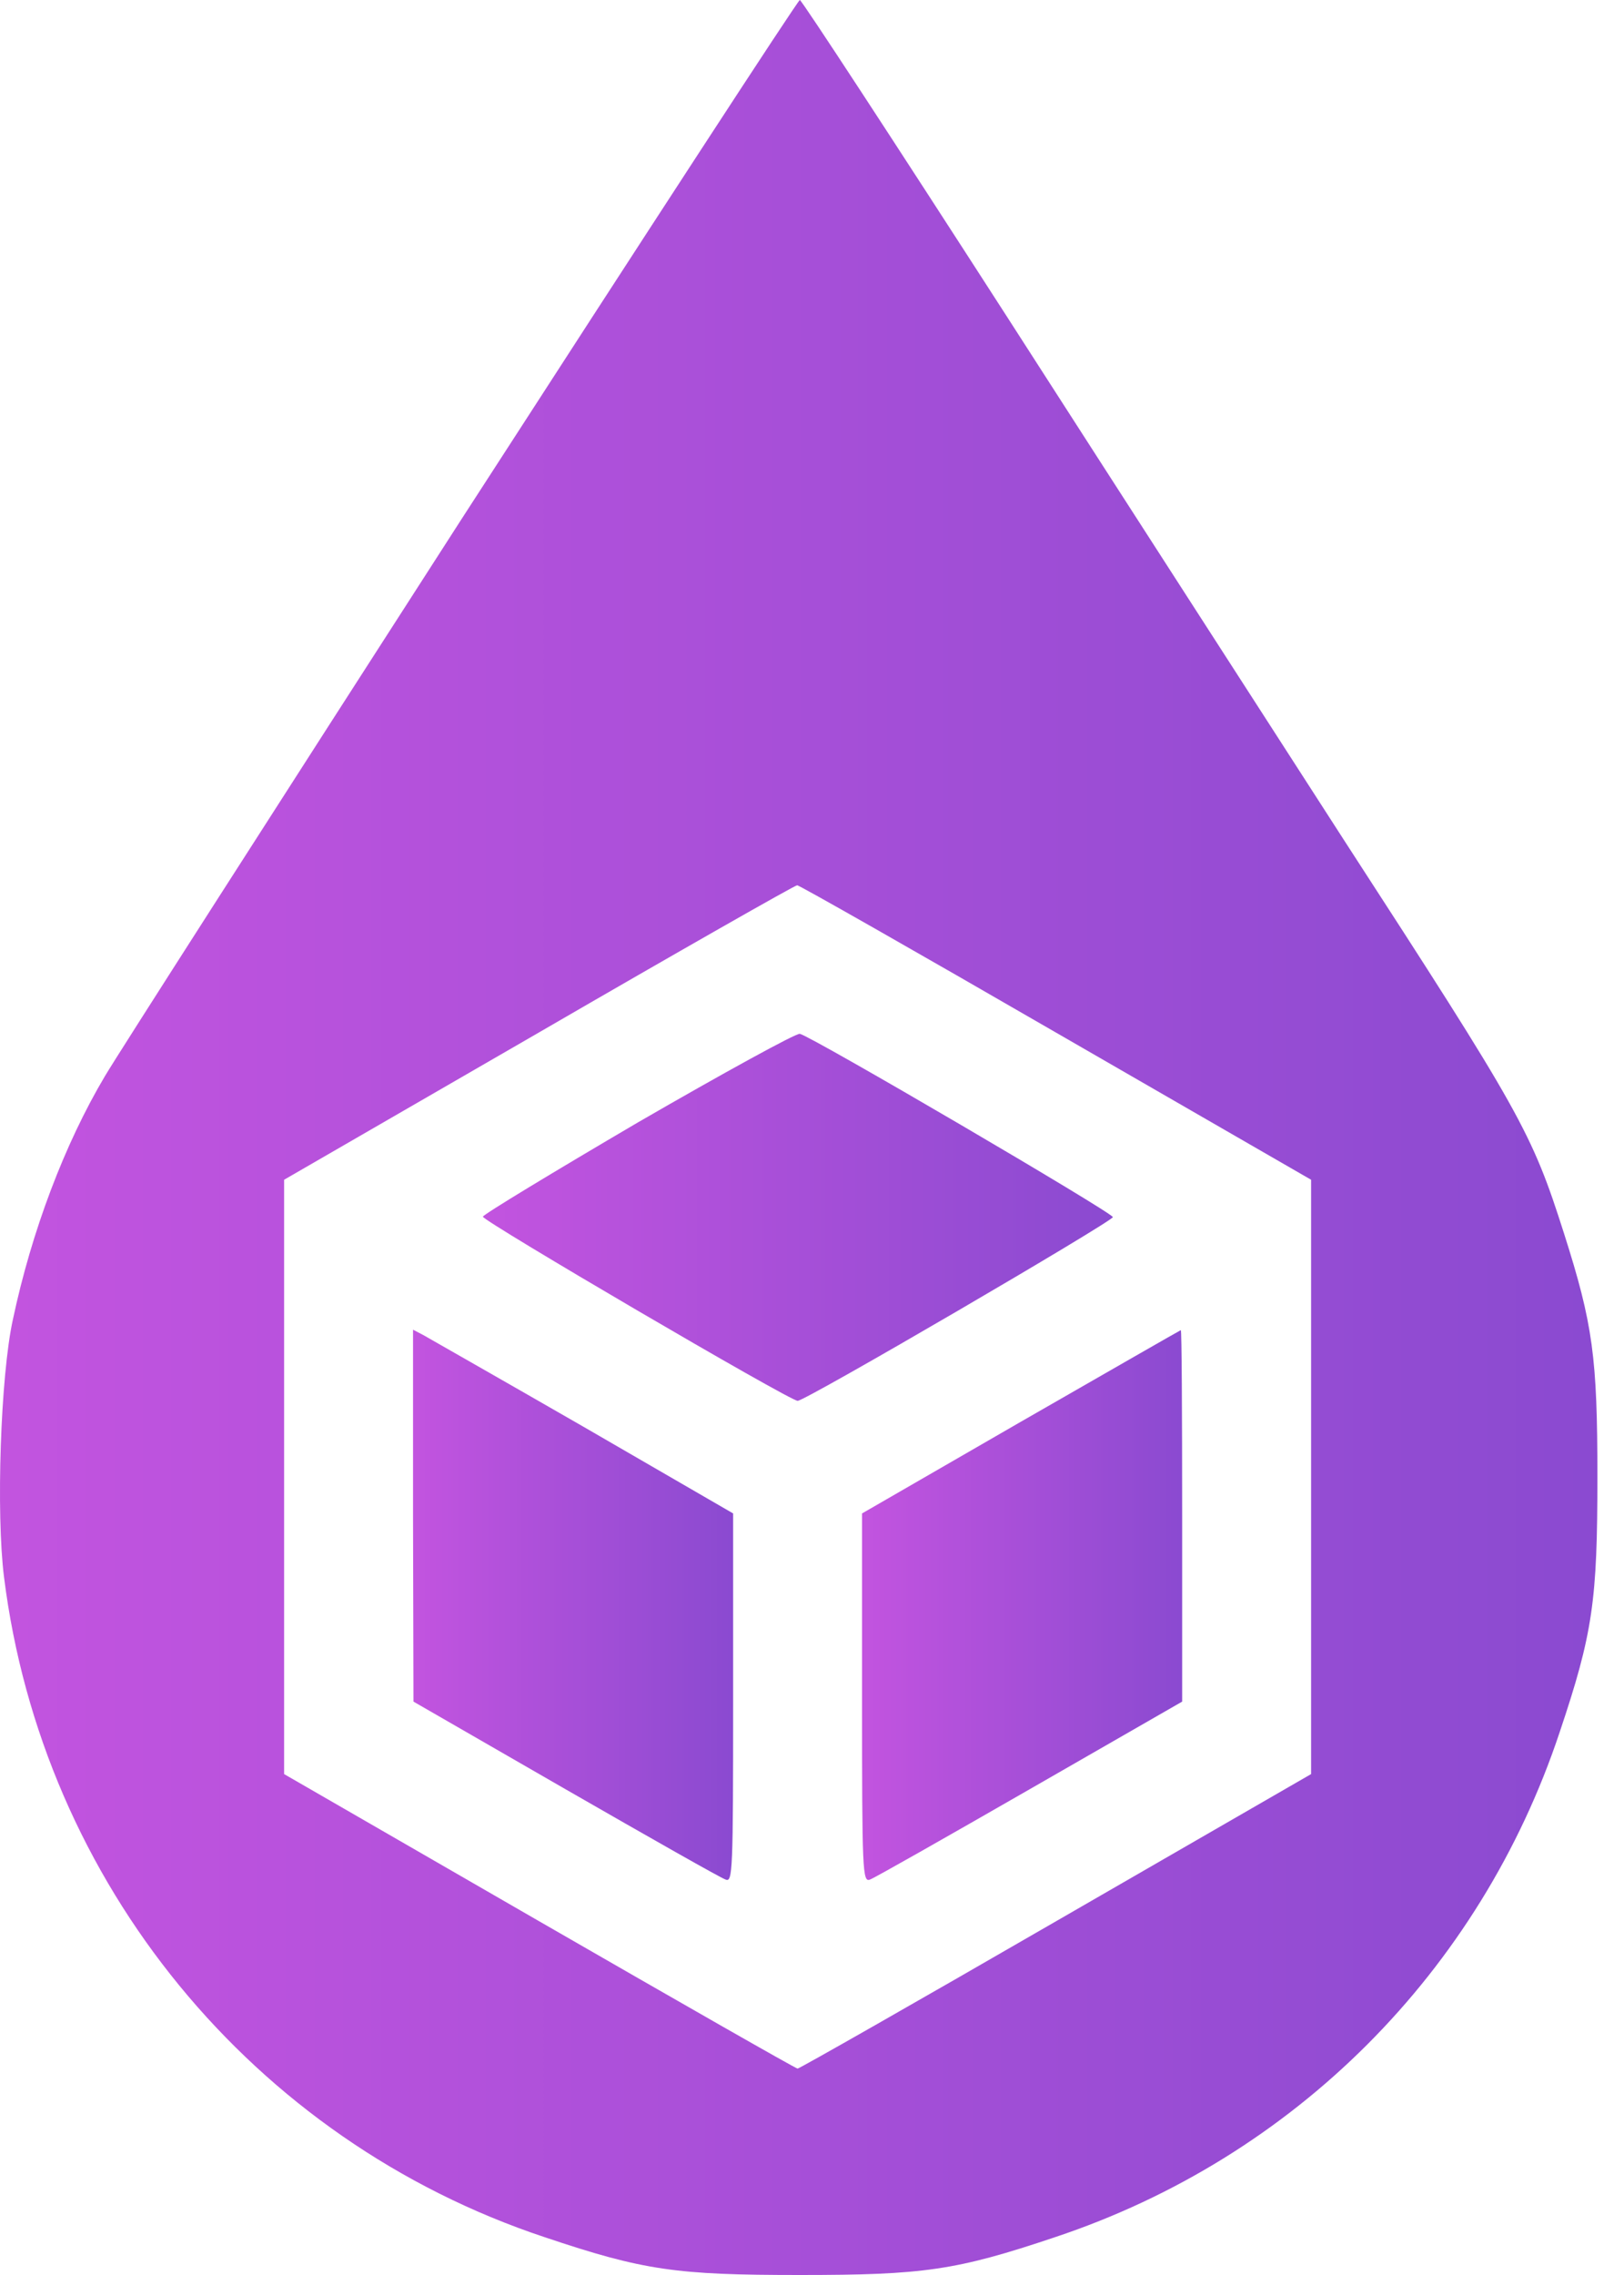
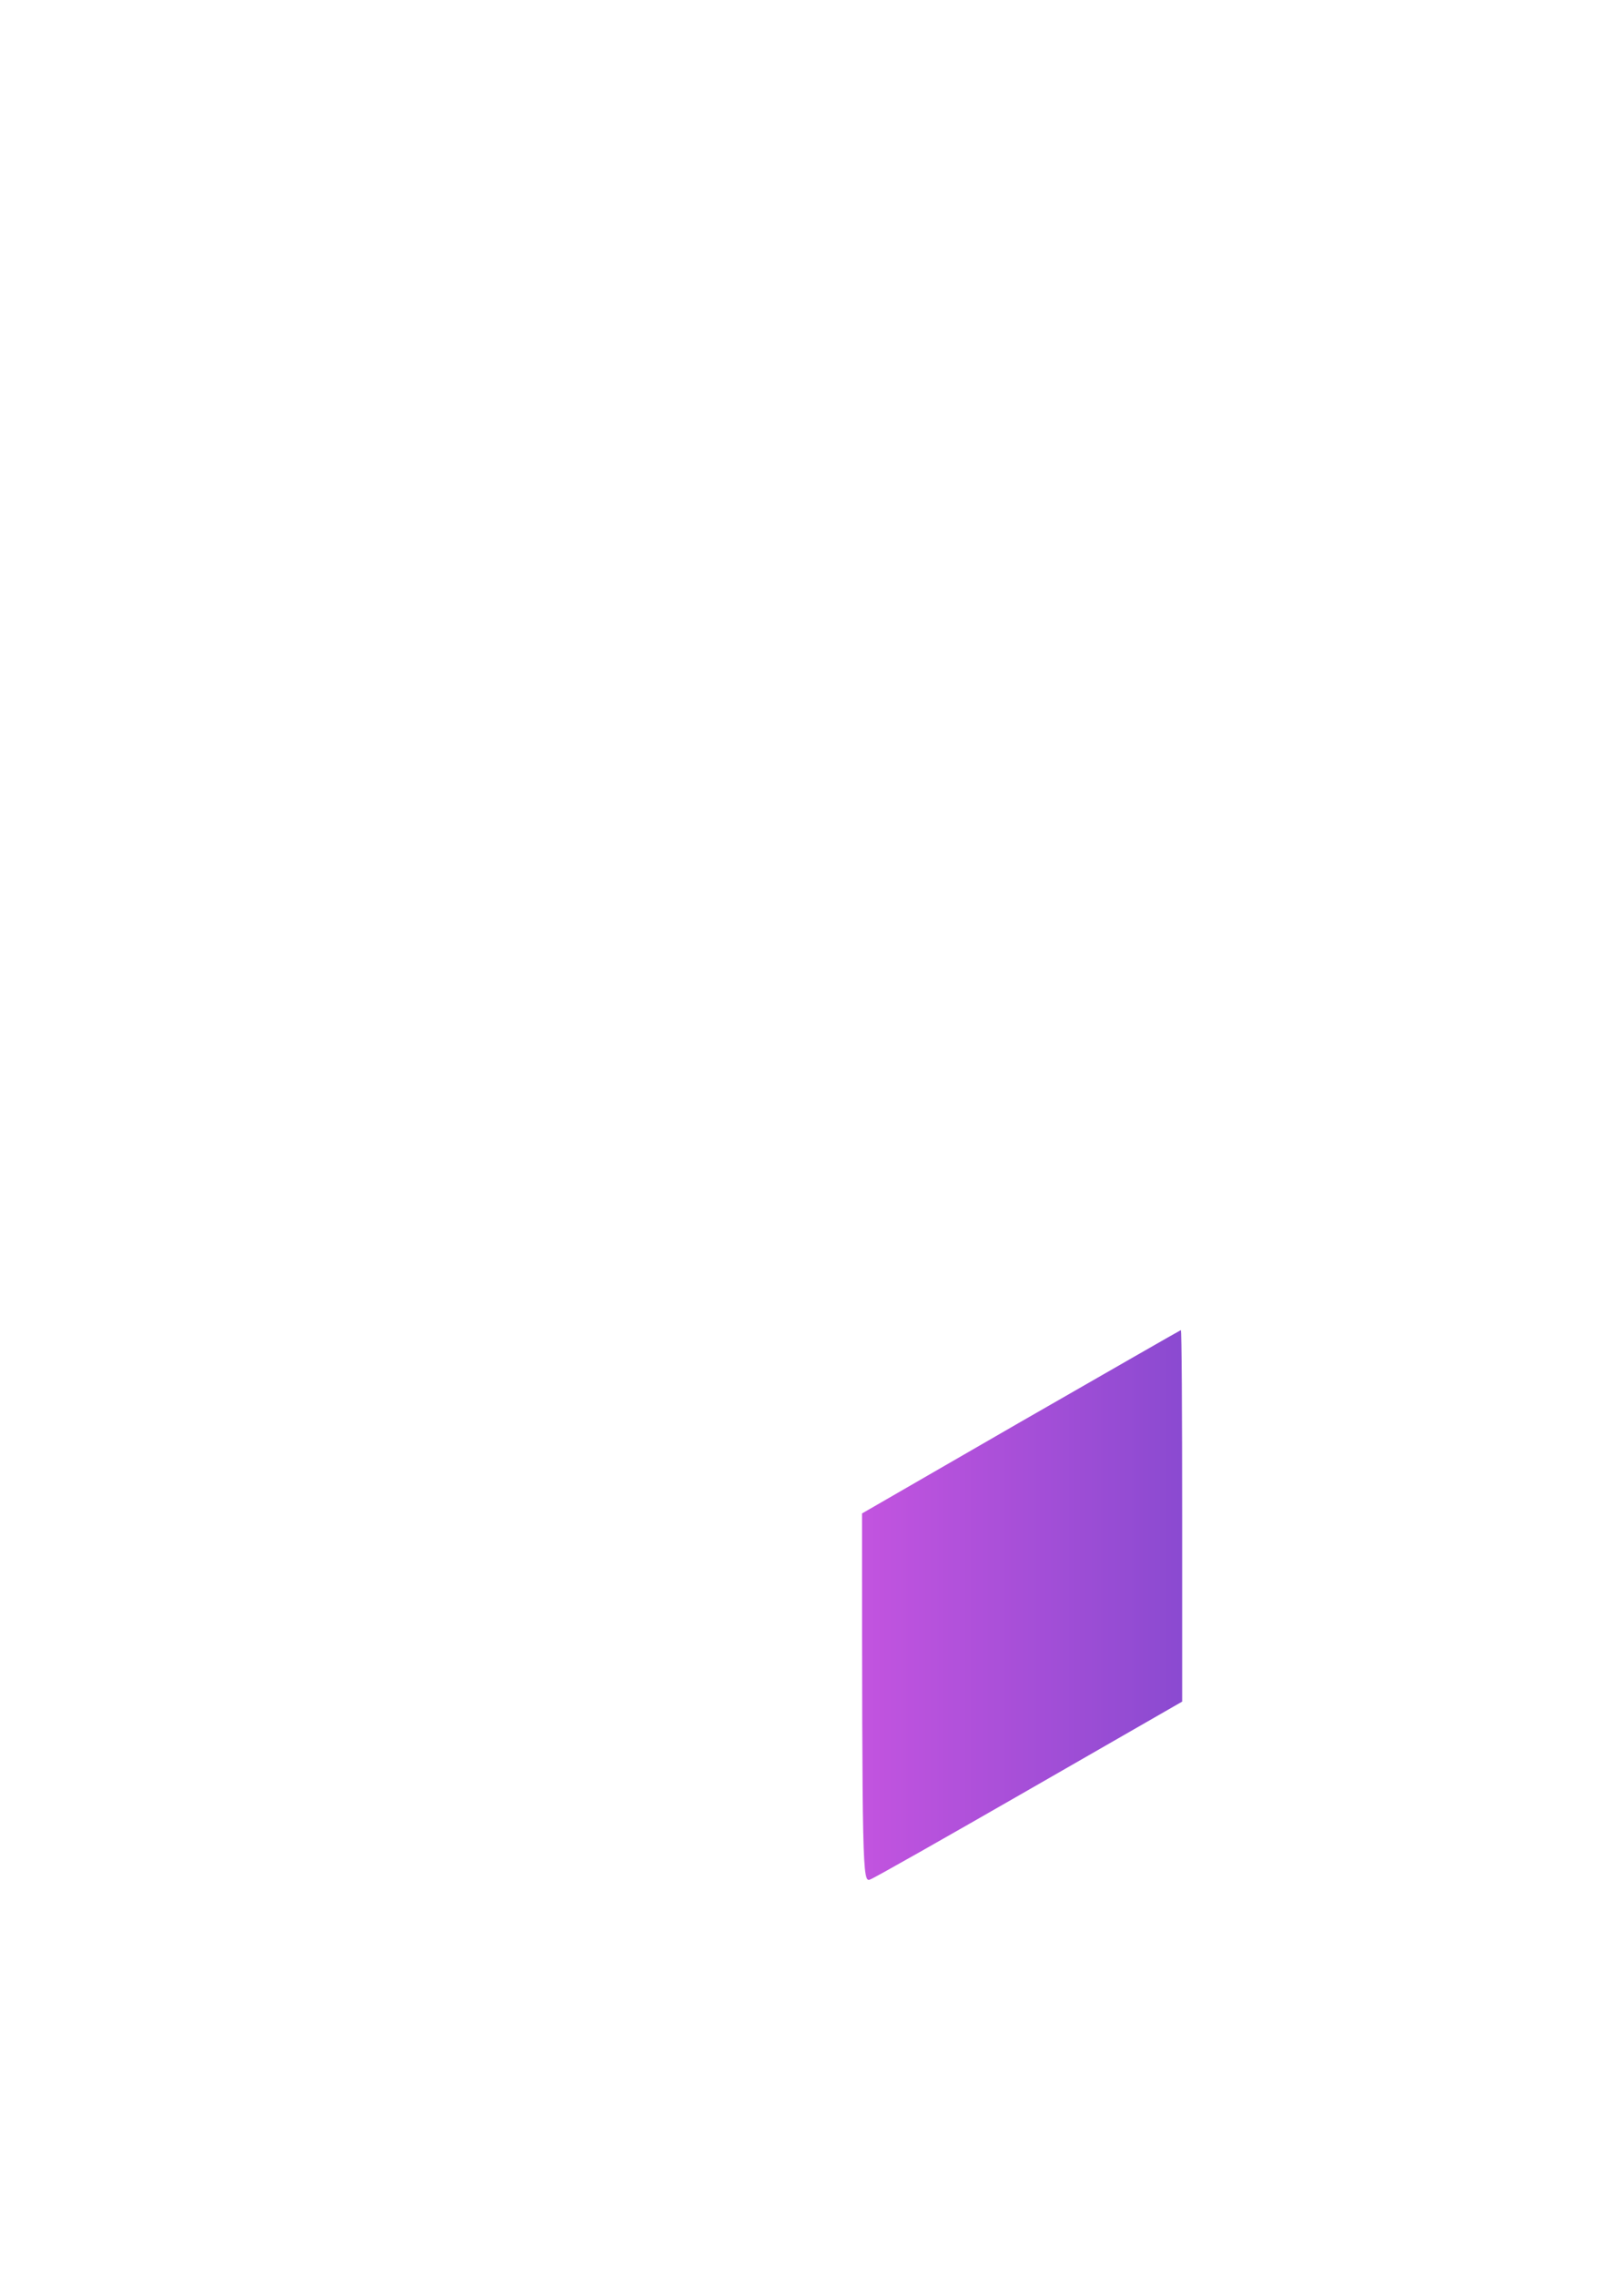
<svg xmlns="http://www.w3.org/2000/svg" width="55" height="77" viewBox="0 0 55 77" fill="none">
-   <path d="M15.63 17.571C9.396 27.253 3.961 35.73 3.554 36.422C2.184 38.726 1.07 41.677 0.437 44.658C0.016 46.57 -0.135 51.238 0.136 53.376C1.431 63.735 8.568 72.438 18.445 75.72C21.803 76.849 22.902 77 27.088 77C31.273 77 32.373 76.849 35.73 75.72C43.831 73.025 50.124 66.731 52.82 58.631C53.949 55.273 54.099 54.174 54.099 49.988C54.099 45.938 53.949 44.824 52.97 41.752C51.871 38.304 51.51 37.672 45.532 28.457C43.048 24.602 37.898 16.622 34.104 10.72C30.31 4.833 27.148 -0 27.088 -0C27.027 -0 21.878 7.905 15.63 17.571ZM35.76 34.947L44.403 39.93V49.988V60.046L35.76 65.03C31.017 67.77 27.073 70.014 27.012 70.014C26.952 70.014 23.022 67.77 18.265 65.03L9.622 60.046V49.988V39.93L18.249 34.947C22.977 32.206 26.922 29.963 26.997 29.963C27.073 29.963 31.017 32.206 35.76 34.947Z" fill="url(#paint0_linear_3613_623)" />
-   <path d="M21.608 37.987C18.733 39.674 16.369 41.104 16.354 41.18C16.354 41.33 26.743 47.413 27.014 47.413C27.255 47.428 37.674 41.345 37.689 41.195C37.704 41.059 27.495 35.082 27.089 34.991C26.968 34.961 24.499 36.316 21.608 37.987Z" fill="url(#paint1_linear_3613_623)" />
-   <path d="M13.988 51.299L14.003 57.593L19.153 60.559C21.983 62.185 24.423 63.57 24.573 63.615C24.814 63.721 24.829 63.359 24.829 57.472V51.224L19.755 48.287C16.954 46.676 14.515 45.291 14.335 45.186L13.988 45.005V51.299Z" fill="url(#paint2_linear_3613_623)" />
-   <path d="M34.571 48.122L29.195 51.224V57.472C29.195 63.359 29.21 63.721 29.466 63.615C29.602 63.57 32.041 62.185 34.872 60.559L40.036 57.593V51.299C40.036 47.851 40.021 45.02 39.991 45.02C39.976 45.02 37.537 46.42 34.571 48.122Z" fill="url(#paint3_linear_3613_623)" />
+   <path d="M34.571 48.122L29.195 51.224C29.195 63.359 29.21 63.721 29.466 63.615C29.602 63.57 32.041 62.185 34.872 60.559L40.036 57.593V51.299C40.036 47.851 40.021 45.02 39.991 45.02C39.976 45.02 37.537 46.42 34.571 48.122Z" fill="url(#paint3_linear_3613_623)" />
  <defs>
    <linearGradient id="paint0_linear_3613_623" x1="59.555" y1="77" x2="-6.291" y2="77" gradientUnits="userSpaceOnUse">
      <stop stop-color="#8549CF" />
      <stop offset="1" stop-color="#C955E1" />
    </linearGradient>
    <linearGradient id="paint1_linear_3613_623" x1="39.84" y1="47.413" x2="13.873" y2="47.413" gradientUnits="userSpaceOnUse">
      <stop stop-color="#8549CF" />
      <stop offset="1" stop-color="#C955E1" />
    </linearGradient>
    <linearGradient id="paint2_linear_3613_623" x1="25.922" y1="63.629" x2="12.728" y2="63.629" gradientUnits="userSpaceOnUse">
      <stop stop-color="#8549CF" />
      <stop offset="1" stop-color="#C955E1" />
    </linearGradient>
    <linearGradient id="paint3_linear_3613_623" x1="41.129" y1="63.629" x2="27.935" y2="63.629" gradientUnits="userSpaceOnUse">
      <stop stop-color="#8549CF" />
      <stop offset="1" stop-color="#C955E1" />
    </linearGradient>
  </defs>
</svg>